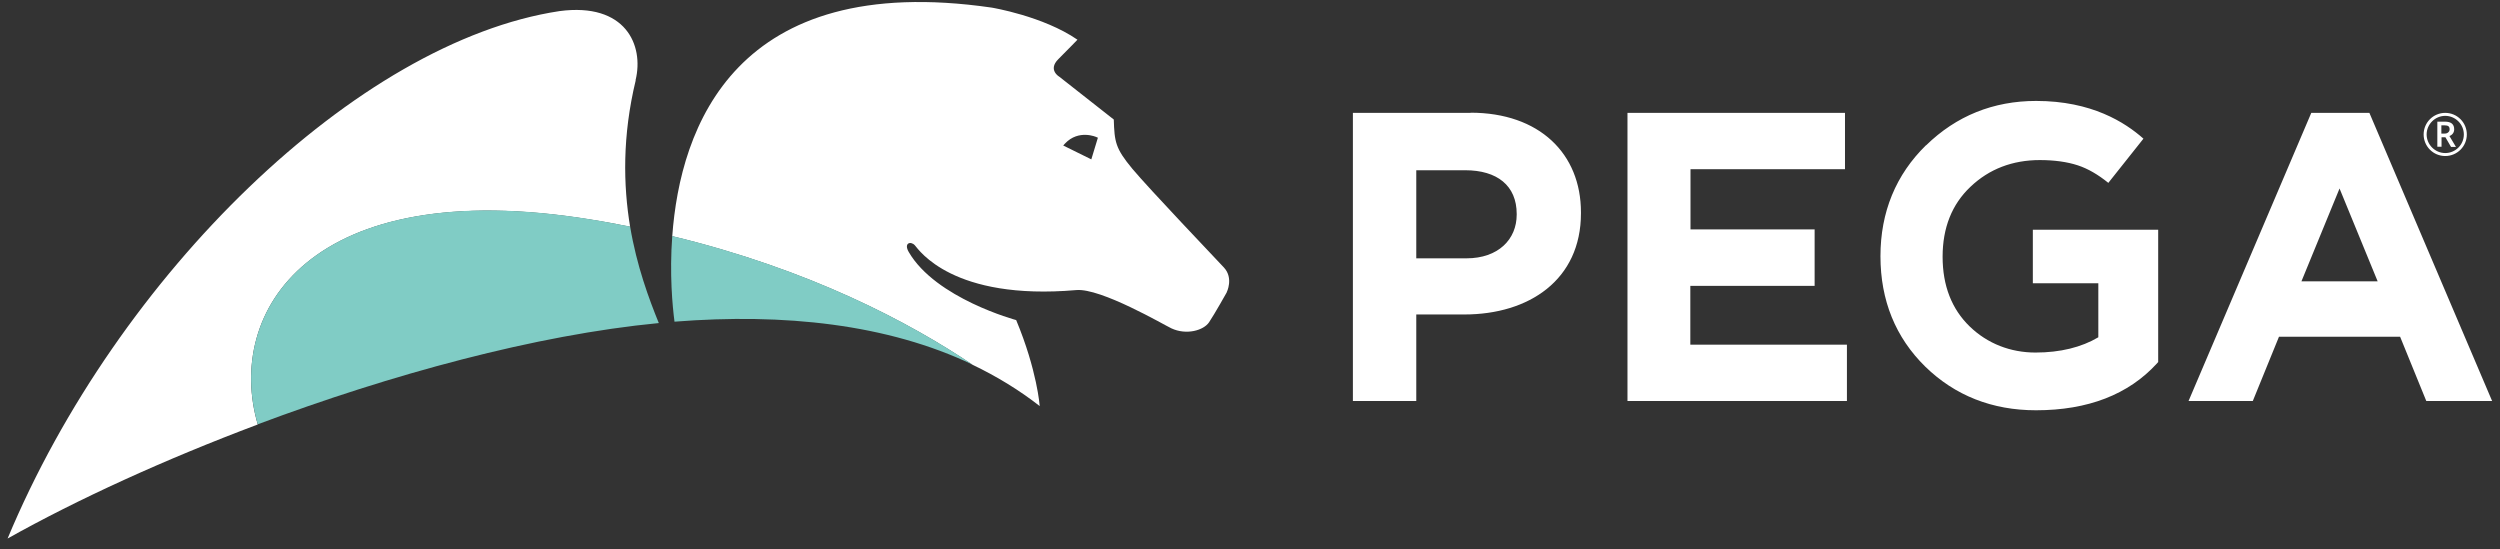
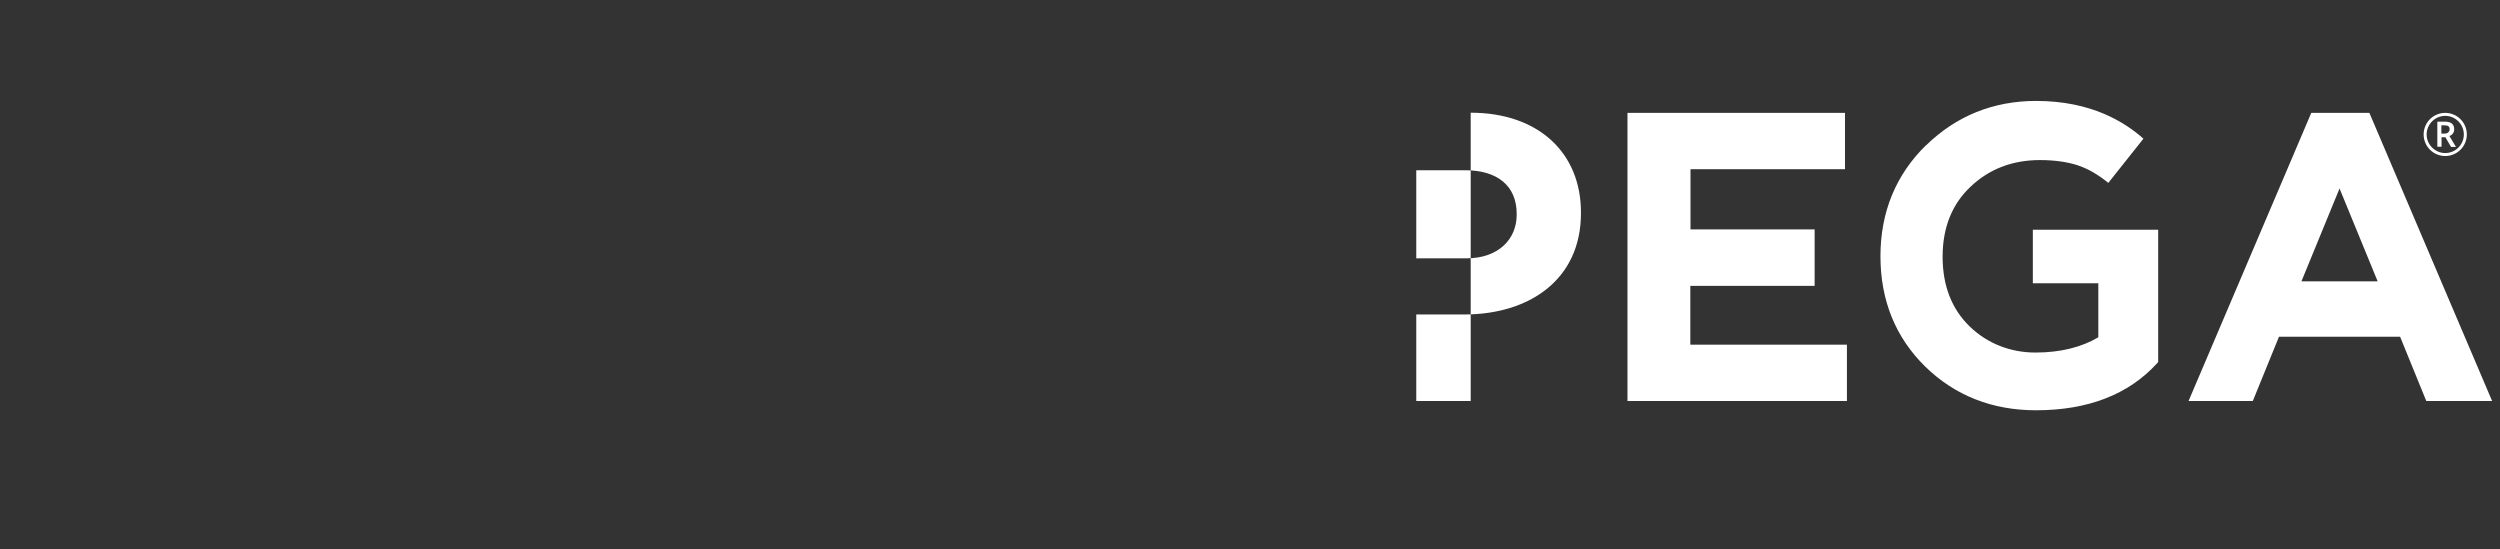
<svg xmlns="http://www.w3.org/2000/svg" width="214" height="47" viewBox="0 0 214 47" fill="none">
  <rect x="0" y="0" width="214" height="47" fill="#333333" stroke="none" />
-   <path d="M54.419 6.868C53.262 11.659 53.352 15.865 53.938 19.409C52.841 19.184 51.714 18.974 50.557 18.793C26.513 14.888 19.254 26.724 22.064 36.336C14.115 39.325 6.646 42.734 0.65 46.098C10.087 23.479 30.6 3.564 47.897 0.95C53.548 0.2 55.141 3.864 54.404 6.868H54.419ZM105.018 25.011C105.018 25.011 103.966 26.889 103.5 27.58C103.035 28.286 101.547 28.706 100.269 28.105C99.683 27.835 94.228 24.636 92.124 24.831C81.545 25.747 78.659 21.392 78.314 21.001C77.968 20.611 77.337 20.791 77.788 21.572C80.102 25.552 86.985 27.399 86.985 27.399C88.788 31.725 88.999 34.759 88.999 34.759C87.225 33.377 85.302 32.206 83.258 31.229C77.818 27.58 69.282 23.059 57.545 20.22C58.221 10.908 62.91 -2.534 84.881 0.65C84.881 0.65 89.284 1.371 92.23 3.399C92.23 3.399 91.523 4.135 90.591 5.066C89.66 5.997 90.697 6.583 90.697 6.583L95.34 10.232C95.4 12.155 95.476 12.696 96.933 14.453C98.391 16.195 104.026 22.098 104.763 22.894C105.619 23.81 105.003 25.026 105.003 25.026L105.018 25.011ZM93.988 11.794L93.853 11.734C93.853 11.734 92.335 11.043 91.162 12.29L91.012 12.455L93.417 13.642L93.973 11.809L93.988 11.794Z" fill="white" />
-   <path d="M56.388 27.655C45.899 28.661 33.486 32.04 22.064 36.321C19.254 26.724 26.513 14.873 50.557 18.778C51.714 18.959 52.826 19.184 53.938 19.394C54.51 22.788 55.547 25.567 56.388 27.64V27.655ZM57.74 27.535C67.103 26.799 75.954 27.73 83.258 31.214C77.818 27.565 69.282 23.044 57.545 20.205C57.305 23.449 57.56 26.183 57.74 27.55V27.535Z" fill="#80CCC5" />
-   <path d="M144.707 24.471H155.332V19.634H144.707V14.483H157.931V9.662H139.312V34.323H158.097V29.502H144.692V24.471H144.707ZM164.874 12.425C162.29 14.948 160.967 18.148 160.967 21.932C160.967 25.717 162.259 28.886 164.799 31.38C167.339 33.858 170.525 35.119 174.282 35.119C178.73 35.119 182.201 33.768 184.621 31.124L184.741 30.989V19.665H174.011V24.245H179.617V28.871C178.174 29.727 176.356 30.178 174.237 30.178C172.118 30.178 170.134 29.427 168.601 27.94C167.068 26.453 166.287 24.456 166.287 21.977C166.287 19.499 167.083 17.487 168.676 15.985C170.269 14.468 172.268 13.702 174.612 13.702C175.845 13.702 176.942 13.852 177.858 14.152C178.73 14.438 179.602 14.948 180.473 15.654L183.479 11.87C181.901 10.473 179.046 8.64 174.297 8.64C170.63 8.64 167.459 9.917 164.874 12.44V12.425ZM125.892 9.662H115.808V34.323H121.233V26.919H125.351C130.881 26.919 135.33 23.96 135.33 18.253V18.178C135.33 13.146 131.768 9.647 125.877 9.647L125.892 9.662ZM129.829 18.373C129.829 20.491 128.251 22.113 125.531 22.113H121.233V14.573H125.426C128.146 14.573 129.829 15.88 129.829 18.313V18.388V18.373ZM208.996 10.728H209.252C209.402 10.728 209.522 10.758 209.582 10.803C209.657 10.863 209.687 10.938 209.687 11.073C209.687 11.179 209.642 11.269 209.567 11.329C209.492 11.404 209.387 11.434 209.252 11.434H208.981V10.728H208.996ZM209.312 9.662C208.29 9.662 207.463 10.488 207.463 11.509C207.463 12.53 208.29 13.356 209.312 13.356C210.334 13.356 211.16 12.53 211.16 11.509C211.16 10.488 210.334 9.662 209.312 9.662ZM210.905 11.509C210.905 12.395 210.183 13.101 209.312 13.101C208.44 13.101 207.719 12.38 207.719 11.509C207.719 10.638 208.44 9.917 209.312 9.917C210.183 9.917 210.905 10.638 210.905 11.509ZM208.996 12.575V11.749H209.327L209.808 12.575H210.228L209.672 11.644C209.793 11.599 209.898 11.524 209.973 11.419C210.048 11.314 210.078 11.194 210.078 11.073C210.078 10.848 210.018 10.698 209.883 10.578C209.763 10.473 209.552 10.413 209.282 10.413H208.636V12.56H208.996V12.575ZM197.846 9.662L187.341 34.323H192.841L195.08 28.826H205.45L207.689 34.323H213.324L202.82 9.662H197.846ZM197.004 24.08L200.265 16.135L203.526 24.08H197.019H197.004Z" fill="white" />
+   <path d="M144.707 24.471H155.332V19.634H144.707V14.483H157.931V9.662H139.312V34.323H158.097V29.502H144.692V24.471H144.707ZM164.874 12.425C162.29 14.948 160.967 18.148 160.967 21.932C160.967 25.717 162.259 28.886 164.799 31.38C167.339 33.858 170.525 35.119 174.282 35.119C178.73 35.119 182.201 33.768 184.621 31.124L184.741 30.989V19.665H174.011V24.245H179.617V28.871C178.174 29.727 176.356 30.178 174.237 30.178C172.118 30.178 170.134 29.427 168.601 27.94C167.068 26.453 166.287 24.456 166.287 21.977C166.287 19.499 167.083 17.487 168.676 15.985C170.269 14.468 172.268 13.702 174.612 13.702C175.845 13.702 176.942 13.852 177.858 14.152C178.73 14.438 179.602 14.948 180.473 15.654L183.479 11.87C181.901 10.473 179.046 8.64 174.297 8.64C170.63 8.64 167.459 9.917 164.874 12.44V12.425ZM125.892 9.662V34.323H121.233V26.919H125.351C130.881 26.919 135.33 23.96 135.33 18.253V18.178C135.33 13.146 131.768 9.647 125.877 9.647L125.892 9.662ZM129.829 18.373C129.829 20.491 128.251 22.113 125.531 22.113H121.233V14.573H125.426C128.146 14.573 129.829 15.88 129.829 18.313V18.388V18.373ZM208.996 10.728H209.252C209.402 10.728 209.522 10.758 209.582 10.803C209.657 10.863 209.687 10.938 209.687 11.073C209.687 11.179 209.642 11.269 209.567 11.329C209.492 11.404 209.387 11.434 209.252 11.434H208.981V10.728H208.996ZM209.312 9.662C208.29 9.662 207.463 10.488 207.463 11.509C207.463 12.53 208.29 13.356 209.312 13.356C210.334 13.356 211.16 12.53 211.16 11.509C211.16 10.488 210.334 9.662 209.312 9.662ZM210.905 11.509C210.905 12.395 210.183 13.101 209.312 13.101C208.44 13.101 207.719 12.38 207.719 11.509C207.719 10.638 208.44 9.917 209.312 9.917C210.183 9.917 210.905 10.638 210.905 11.509ZM208.996 12.575V11.749H209.327L209.808 12.575H210.228L209.672 11.644C209.793 11.599 209.898 11.524 209.973 11.419C210.048 11.314 210.078 11.194 210.078 11.073C210.078 10.848 210.018 10.698 209.883 10.578C209.763 10.473 209.552 10.413 209.282 10.413H208.636V12.56H208.996V12.575ZM197.846 9.662L187.341 34.323H192.841L195.08 28.826H205.45L207.689 34.323H213.324L202.82 9.662H197.846ZM197.004 24.08L200.265 16.135L203.526 24.08H197.019H197.004Z" fill="white" />
</svg>